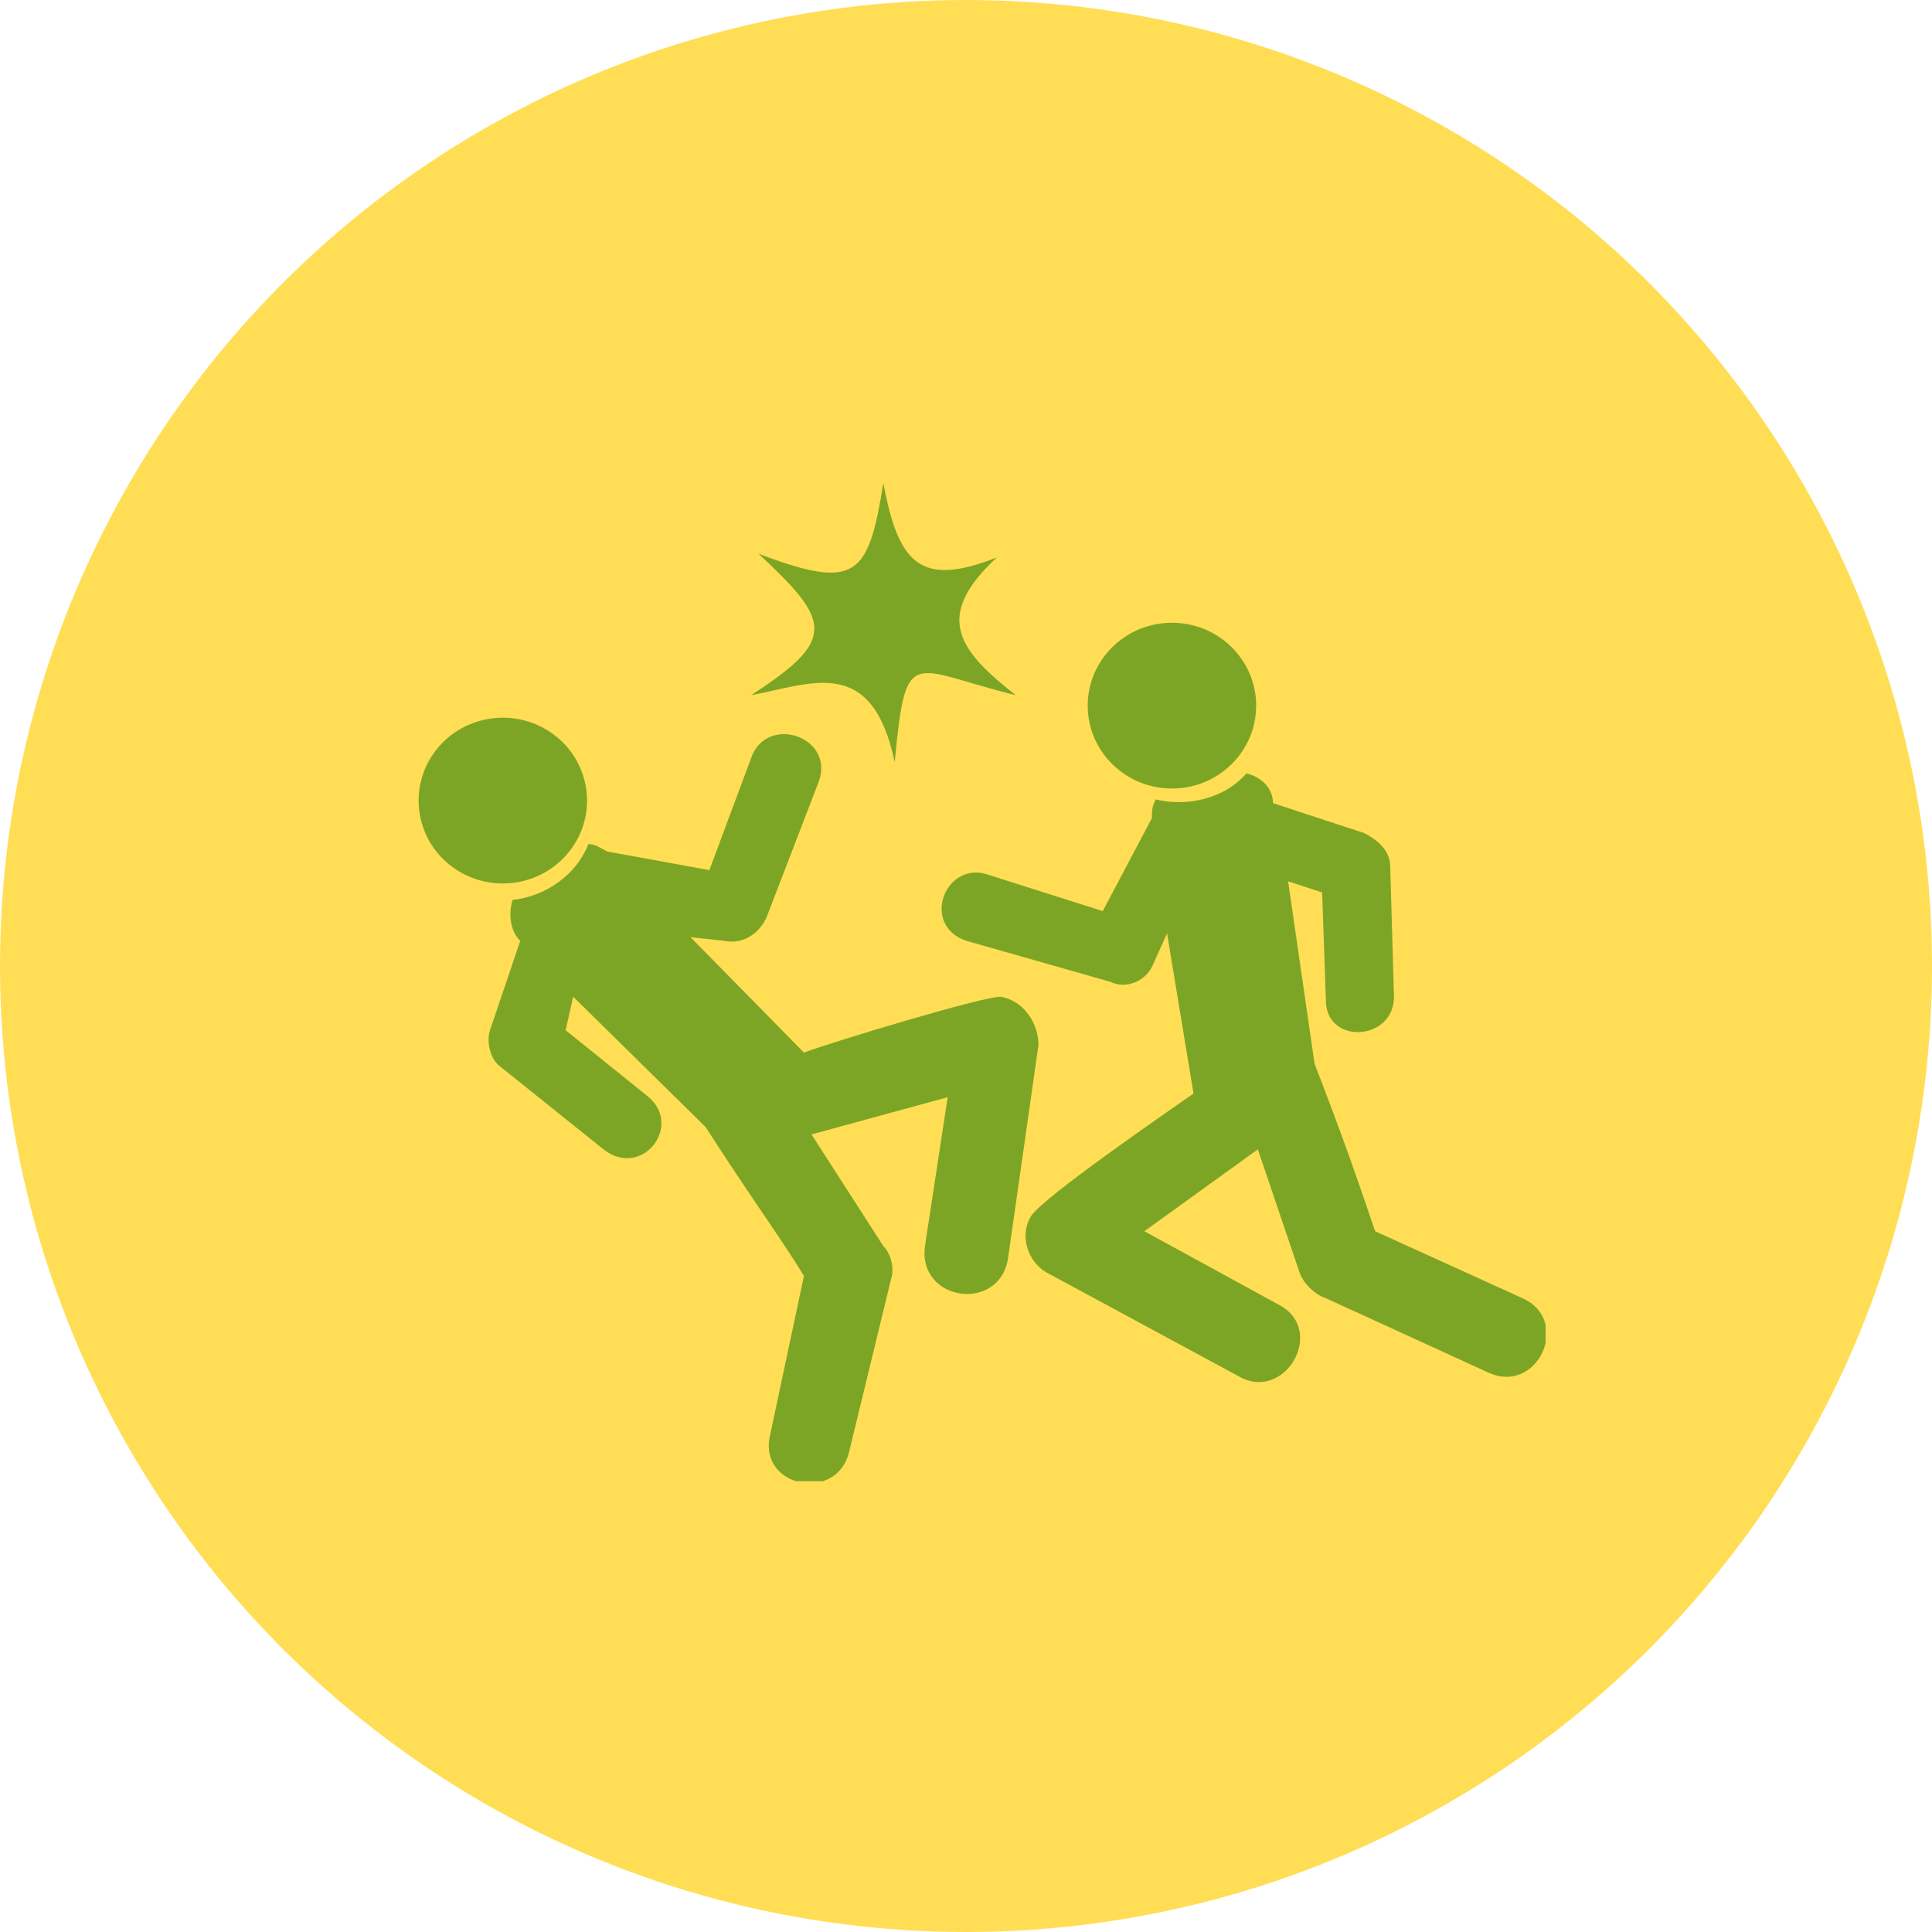
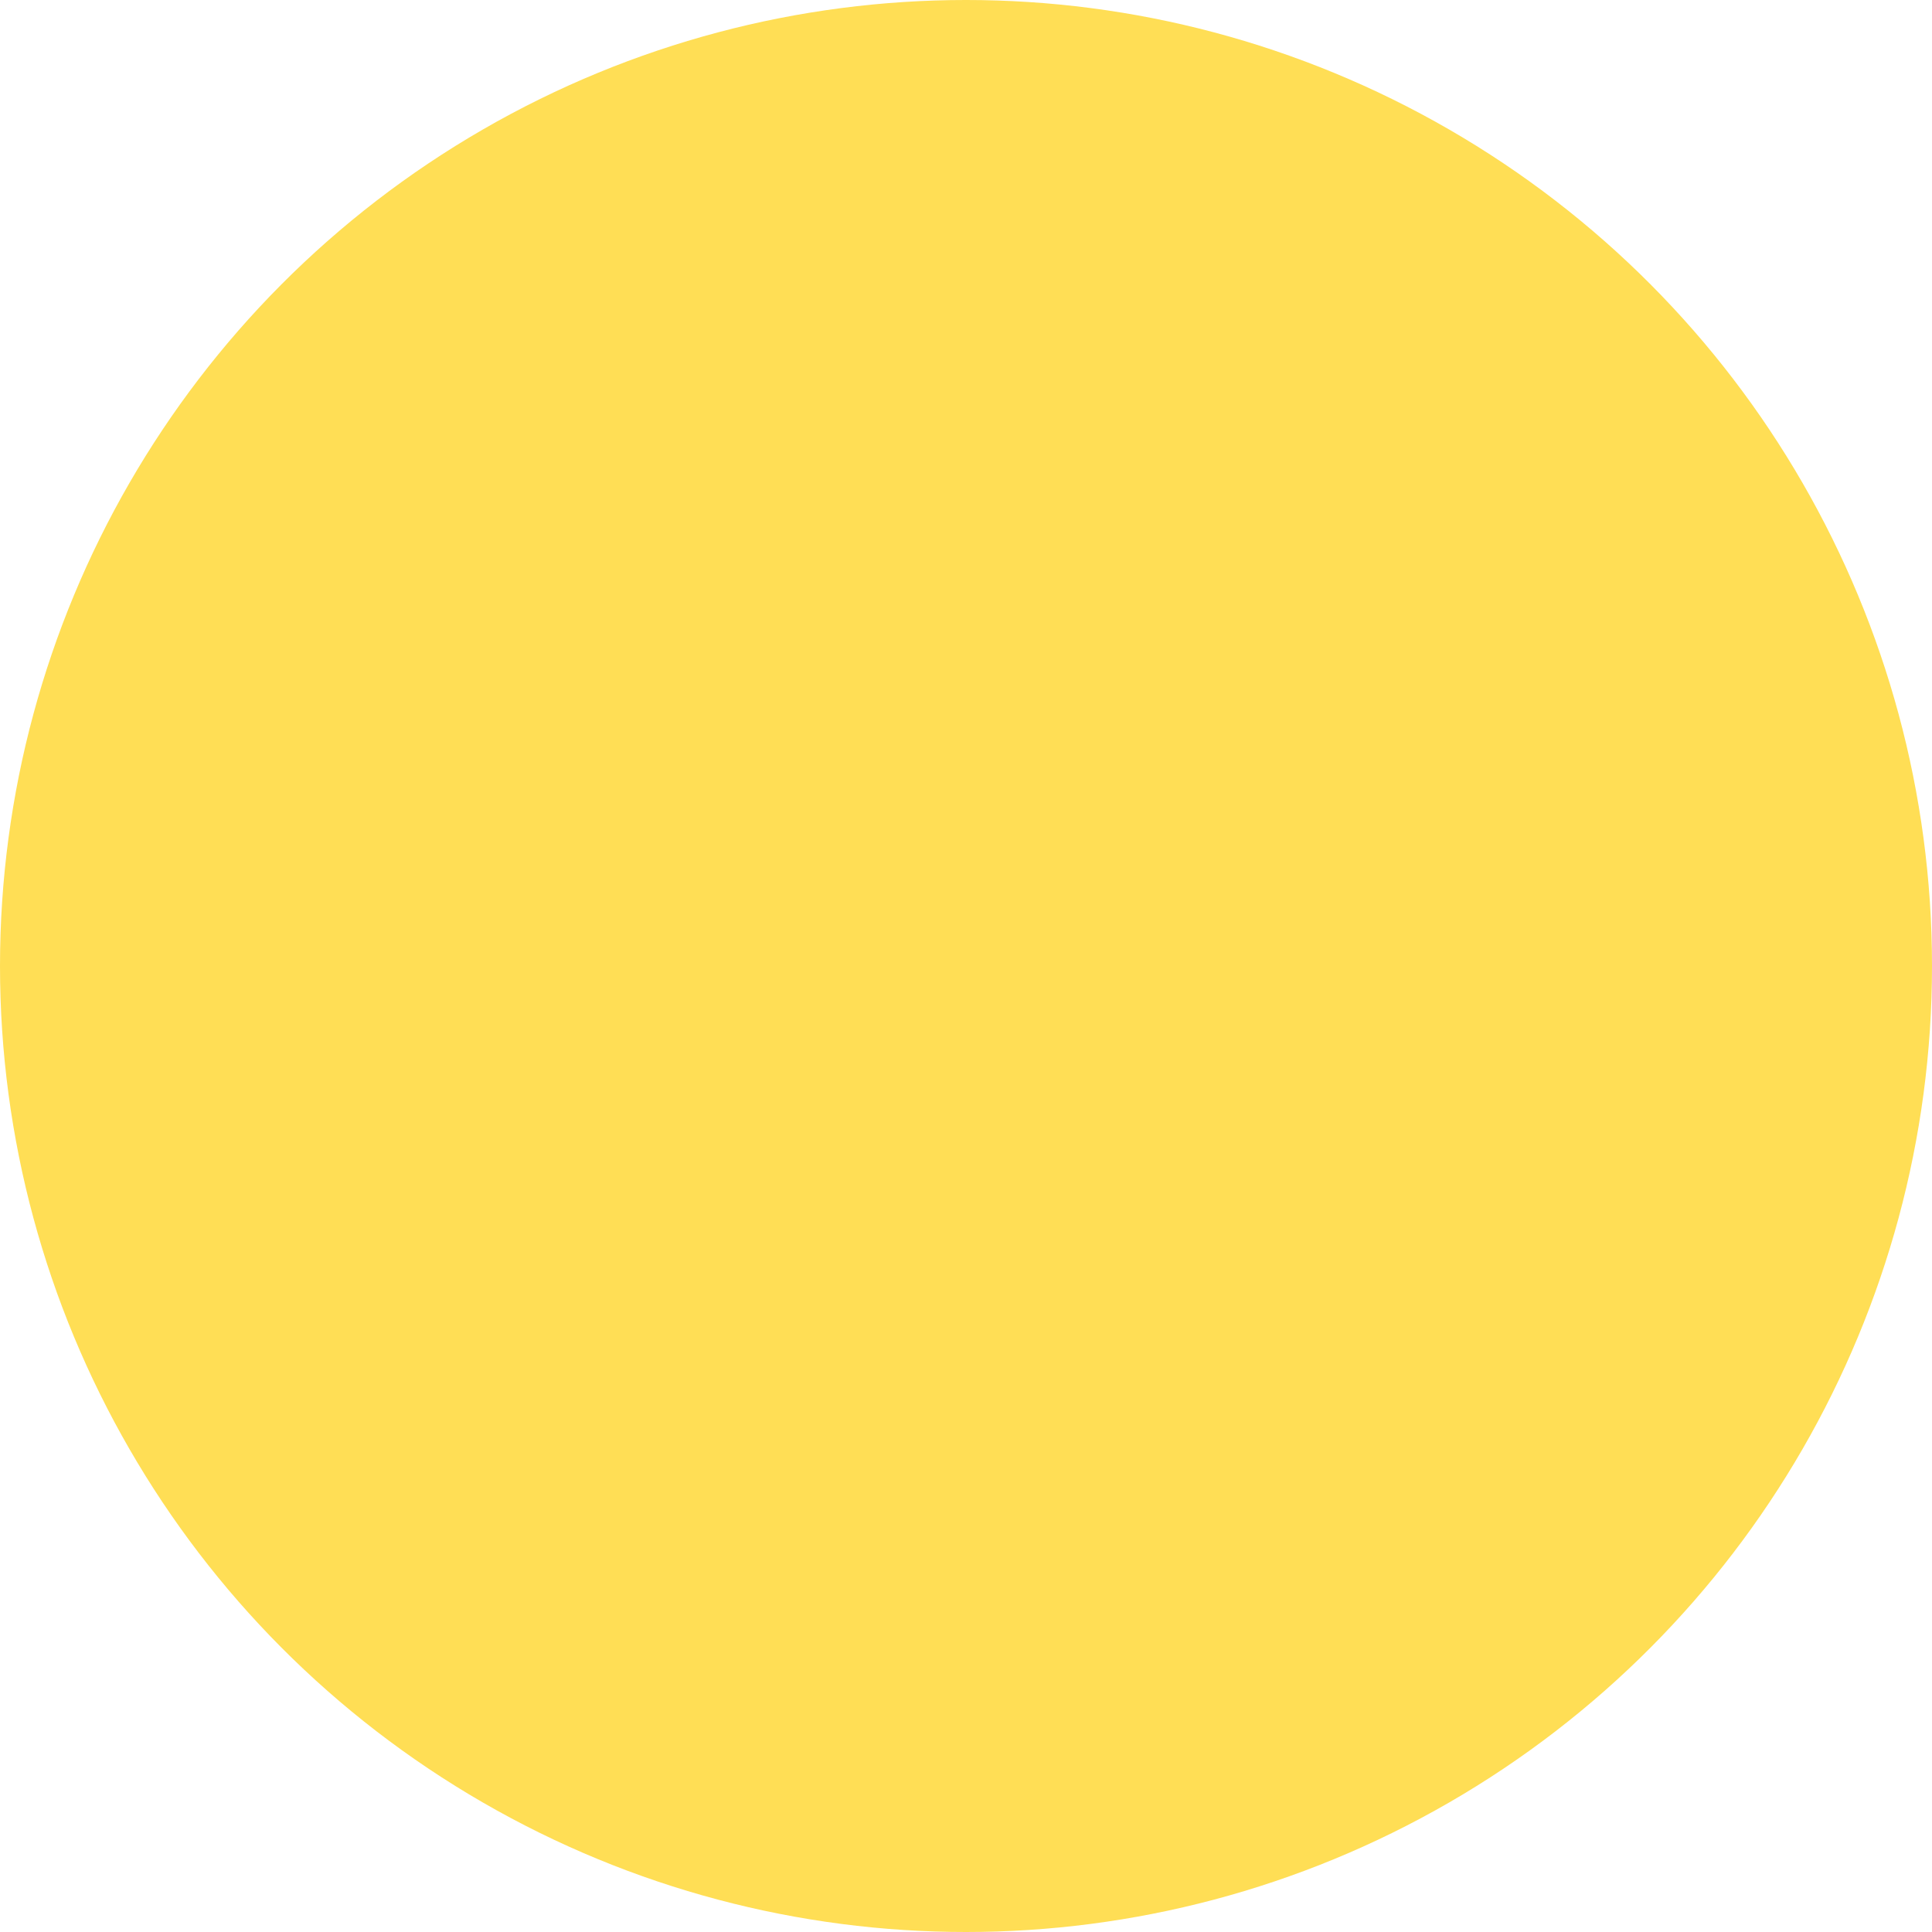
<svg xmlns="http://www.w3.org/2000/svg" width="60" height="60" viewBox="0 0 60 60" fill="none">
  <circle cx="30" cy="30" r="30" fill="#FFDE55" />
  <g clip-path="url(#clip0_85_51)">
-     <path fill-rule="evenodd" clip-rule="evenodd" d="M17.109 22.75C18.295 23.561 18.588 25.166 17.763 26.332C16.938 27.5 15.308 27.788 14.122 26.976C12.936 26.164 12.644 24.56 13.469 23.393C14.293 22.226 15.924 21.938 17.109 22.75Z" fill="#7DA525" />
    <path fill-rule="evenodd" clip-rule="evenodd" d="M18.271 26.214C18.506 26.214 18.623 26.329 18.858 26.445L22.03 27.023L23.322 23.555C23.792 22.168 25.907 22.861 25.437 24.249L23.792 28.526C23.557 28.989 23.087 29.335 22.5 29.22L21.443 29.104L24.967 32.688C25.907 32.341 30.488 30.954 31.075 30.954C31.78 31.07 32.25 31.763 32.25 32.457L31.31 39.046C31.075 40.78 28.491 40.434 28.726 38.699L29.431 34.075L25.202 35.231L27.434 38.699C27.669 38.931 27.786 39.393 27.669 39.74L26.377 45.058C26.024 46.676 23.557 46.214 23.91 44.595L24.967 39.624C24.262 38.468 23.322 37.196 21.912 35L17.801 30.954L17.566 31.994L20.15 34.075C21.207 35 19.915 36.618 18.741 35.693L15.569 33.15C15.217 32.919 15.099 32.341 15.217 31.994L16.156 29.22C15.804 28.873 15.804 28.295 15.921 27.948C16.979 27.832 17.918 27.139 18.271 26.214L18.271 26.214Z" fill="#7DA525" />
-     <path fill-rule="evenodd" clip-rule="evenodd" d="M33.782 21.809C33.723 23.23 34.846 24.428 36.289 24.486C37.733 24.544 38.95 23.44 39.009 22.019C39.068 20.599 37.946 19.4 36.502 19.343C35.059 19.285 33.841 20.389 33.782 21.809" fill="#7DA525" />
    <path fill-rule="evenodd" clip-rule="evenodd" d="M35.892 24.827C35.774 25.058 35.774 25.173 35.774 25.405L34.247 28.295L30.605 27.139C29.313 26.792 28.608 28.757 30.018 29.22L34.482 30.491C34.952 30.723 35.539 30.491 35.774 30.029L36.244 28.988L37.066 33.96C36.244 34.538 32.368 37.197 32.015 37.775C31.663 38.353 31.898 39.162 32.485 39.509L38.476 42.746C39.886 43.555 41.178 41.358 39.768 40.549L35.539 38.237L39.063 35.694L40.355 39.508C40.473 39.855 40.825 40.202 41.178 40.318L46.229 42.63C47.756 43.324 48.813 41.012 47.286 40.318L42.705 38.237C42.235 36.85 41.765 35.462 40.825 33.035L40.003 27.37L41.06 27.716L41.177 31.069C41.177 32.456 43.292 32.341 43.292 30.953L43.174 26.907C43.174 26.445 42.822 26.098 42.352 25.867L39.533 24.942C39.533 24.48 39.18 24.133 38.71 24.017C38.005 24.827 36.831 25.058 35.891 24.827L35.892 24.827Z" fill="#7DA525" />
    <path fill-rule="evenodd" clip-rule="evenodd" d="M27.434 15C27.904 17.544 28.608 18.237 30.958 17.312C28.961 19.162 29.783 20.202 31.545 21.59C28.256 20.78 28.139 19.971 27.786 23.671C27.081 20.318 25.201 21.243 23.322 21.59C26.024 19.856 25.789 19.277 23.557 17.197C26.611 18.353 26.964 17.89 27.434 15H27.434Z" fill="#7DA525" />
  </g>
  <defs>
    <clipPath id="clip0_85_51">
-       <rect width="35" height="31" fill="white" transform="translate(13 15)" />
-     </clipPath>
+       </clipPath>
  </defs>
</svg>